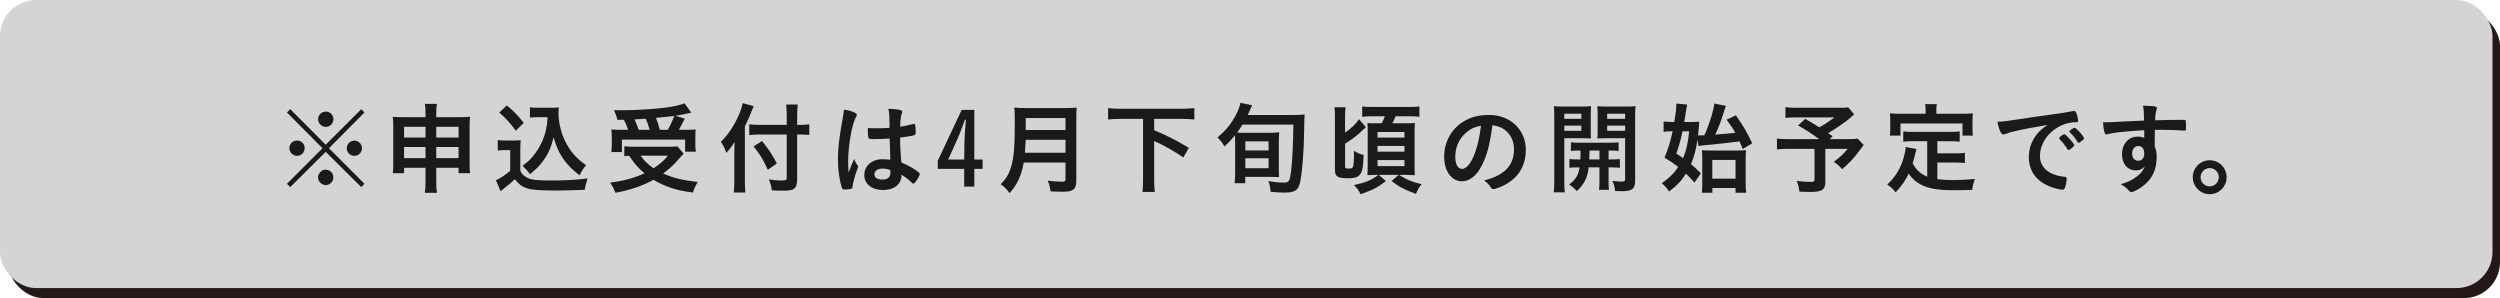
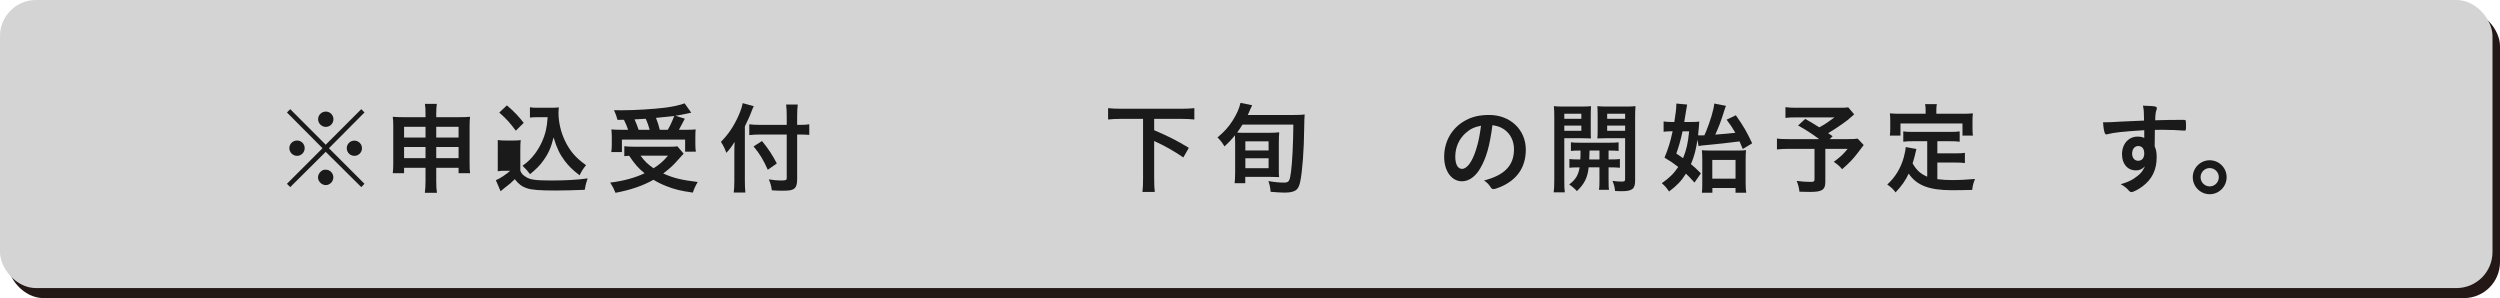
<svg xmlns="http://www.w3.org/2000/svg" id="_レイヤー_2" data-name="レイヤー 2" width="998" height="119" viewBox="0 0 998 119">
  <g id="_レイヤー_2-2" data-name="レイヤー 2">
    <rect x="3" y="4" width="995" height="115" rx="14.38" ry="14.38" fill="#231815" />
    <rect width="995" height="115" rx="14.38" ry="14.38" fill="#d4d4d5" />
    <g>
      <path d="M144.224,43.576l1.28,1.32-14.198,14.278,14.198,14.197-1.28,1.32-14.198-14.078-14.158,14.078-1.32-1.32,14.198-14.197-14.198-14.278,1.32-1.32,14.158,14.198,14.198-14.198ZM121.628,59.134c0,1.72-1.36,3.079-3.04,3.079s-3.08-1.399-3.08-3.079,1.36-3.04,3.08-3.04c1.68,0,3.04,1.36,3.04,3.04ZM133.066,70.812c0,1.68-1.4,3.08-3.04,3.08-1.6,0-3.08-1.479-3.08-3.08,0-1.52,1.44-3.079,2.8-3.079.04,0,.08,0,.12.04q.04.04.08.04l.08-.08c1.68,0,3.04,1.359,3.04,3.079ZM133.106,47.576c0,1.72-1.36,3.08-3.04,3.08s-3.08-1.4-3.08-3.08,1.4-3.04,3.08-3.04,3.04,1.36,3.04,3.04ZM144.504,59.174c0,1.68-1.36,3.039-3.04,3.039s-3.04-1.359-3.04-3.039,1.36-3.04,3.04-3.04,3.04,1.36,3.04,3.04Z" fill="#1a1a1a" />
      <path d="M161.309,66.972v2.16h-4.52c.16-1.2.2-2.239.2-3.919v-14.877c0-1.64-.04-2.6-.2-3.719,1.4.12,2.32.16,4.239.16h8.839v-1.12c0-2.04-.04-2.959-.24-4.199h4.759c-.16,1.16-.24,2.16-.24,4.04v1.28h9.078c2.16,0,3.08-.04,4.439-.16-.16,1.12-.2,2.04-.2,3.679v14.917c0,1.8.04,2.8.2,3.919h-4.599v-2.16h-8.918v5.159c0,2.36.08,3.439.28,4.839h-4.839c.2-1.48.28-2.6.28-4.839v-5.159h-8.559ZM161.309,50.615v4.279h8.559v-4.279h-8.559ZM161.309,58.694v4.439h8.559v-4.439h-8.559ZM174.146,54.895h8.918v-4.279h-8.918v4.279ZM174.146,63.133h8.918v-4.439h-8.918v4.439Z" fill="#1a1a1a" />
-       <path d="M198.709,55.894c.96.16,1.6.2,3.08.2h3.159c1.16,0,2.04-.04,2.919-.16-.12,1.2-.16,2.08-.16,4.199v7.999c.56,1.28.92,1.64,2.2,2.479,1.799,1.16,3.839,1.439,10.398,1.439,5.559,0,10.519-.28,14.278-.84-.64,1.84-.88,2.8-1.16,4.56-3.399.16-8.839.28-11.598.28-6.359,0-9.438-.24-11.438-.88-2-.64-3.36-1.68-4.879-3.639-1.24,1.24-2.16,2.04-3.959,3.399-.64.52-.8.64-1.12.92q-.4.32-.6.479l-1.879-4.399c1.76-.72,4.119-2.32,5.719-3.759v-8.239h-2.359c-1.04,0-1.6.04-2.6.2v-4.239ZM202.349,42.057c2.8,2.399,4.879,4.559,6.719,6.999l-3.16,3.12c-2.399-3.239-3.639-4.599-6.599-7.239l3.039-2.879ZM214.747,46.776c-1.32,0-2.239.04-3.199.16v-4.119c.84.16,1.72.2,3.199.2h5.479c1.24,0,2.04-.04,2.84-.16-.08.88-.12,1.4-.12,2.08,0,3.719.88,7.639,2.52,11.118,2,4.199,4.279,6.879,8.479,9.878-1.08,1.32-1.76,2.359-2.56,4.039-2.799-2.12-4.359-3.639-6.119-5.999-1.92-2.6-3-4.919-4.279-9.118-1,4.079-2.08,6.479-4.199,9.398-1.44,1.959-2.64,3.159-5.199,5.279-1.04-1.399-1.6-2.04-3-3.359,2.319-1.68,3.479-2.839,5.039-4.919,2.04-2.76,3.479-5.879,4.279-9.159.36-1.56.52-2.719.72-5.319h-3.879Z" fill="#1a1a1a" />
+       <path d="M198.709,55.894c.96.16,1.6.2,3.08.2h3.159c1.16,0,2.04-.04,2.919-.16-.12,1.2-.16,2.08-.16,4.199v7.999c.56,1.28.92,1.64,2.2,2.479,1.799,1.16,3.839,1.439,10.398,1.439,5.559,0,10.519-.28,14.278-.84-.64,1.84-.88,2.8-1.16,4.56-3.399.16-8.839.28-11.598.28-6.359,0-9.438-.24-11.438-.88-2-.64-3.36-1.68-4.879-3.639-1.24,1.24-2.16,2.04-3.959,3.399-.64.52-.8.64-1.12.92q-.4.32-.6.479l-1.879-4.399c1.76-.72,4.119-2.32,5.719-3.759h-2.359c-1.04,0-1.6.04-2.6.2v-4.239ZM202.349,42.057c2.8,2.399,4.879,4.559,6.719,6.999l-3.16,3.12c-2.399-3.239-3.639-4.599-6.599-7.239l3.039-2.879ZM214.747,46.776c-1.32,0-2.239.04-3.199.16v-4.119c.84.16,1.72.2,3.199.2h5.479c1.24,0,2.04-.04,2.84-.16-.08.88-.12,1.4-.12,2.08,0,3.719.88,7.639,2.52,11.118,2,4.199,4.279,6.879,8.479,9.878-1.08,1.32-1.76,2.359-2.56,4.039-2.799-2.12-4.359-3.639-6.119-5.999-1.92-2.6-3-4.919-4.279-9.118-1,4.079-2.08,6.479-4.199,9.398-1.44,1.959-2.64,3.159-5.199,5.279-1.04-1.399-1.6-2.04-3-3.359,2.319-1.68,3.479-2.839,5.039-4.919,2.04-2.76,3.479-5.879,4.279-9.159.36-1.56.52-2.719.72-5.319h-3.879Z" fill="#1a1a1a" />
      <path d="M272.905,61.333q-.64.64-3.359,3.719c-1.28,1.36-2.64,2.56-4.799,4.199,4.119,1.84,7.239,2.6,13.798,3.399-.84,1.32-1.44,2.64-1.96,4.239-4.959-.72-7.358-1.32-10.398-2.52-1.96-.76-3.52-1.52-5.319-2.6-4.199,2.36-9.039,4.04-15.157,5.199-.68-1.68-1.16-2.6-2.12-4.08,5.279-.64,9.838-1.879,13.718-3.719-2.52-2.08-3.68-3.359-6.159-6.999-1.16.08-1.24.08-1.92.16v-3.959c1.04.12,2.4.2,3.919.2h13.958c1.56,0,2.56-.04,3.319-.16l2.479,2.92ZM246.509,47.855c-.4-1.479-.72-2.399-1.4-3.879,1.32.04,2.36.04,3.04.04,5.519,0,12.558-.44,17.397-1.04,3.12-.4,5.799-1,7.759-1.72l2.64,3.719c-.6.12-.64.12-1.64.36-1.48.32-2.8.6-4.679.88l3.759,1.16q-1.8,3.479-2.36,4.439h2.52c2.199,0,3.079-.04,4.159-.16-.08,1.04-.12,1.84-.12,3.24v2.799c0,1.08.08,2.04.2,2.839h-4.279v-4.799h-25.236v4.959h-4.239c.12-.88.2-1.88.2-2.919v-2.879c0-1.08-.04-1.8-.16-3.24,1.16.12,2.16.16,4.239.16h2.439c-.4-1.2-1.08-2.879-1.68-4l-2.56.04ZM259.347,51.815c-.48-1.72-.96-3.08-1.56-4.399-.24,0-1.72.12-4.479.24.56,1.24,1.16,2.719,1.64,4.159h4.399ZM255.708,62.133c1.6,2.239,3,3.559,5.199,5.039,2.36-1.48,4.04-2.959,5.759-5.039h-10.958ZM266.586,51.815c.96-1.64,1.84-3.56,2.56-5.519-.72.08-3.16.36-7.279.76.76,2,.96,2.56,1.52,4.759h3.2Z" fill="#1a1a1a" />
      <path d="M297.348,72.211c0,1.76.08,3.16.2,4.639h-4.639c.16-1.4.24-2.64.24-4.599v-11.358c0-1.84.04-2.84.12-4.279-1.36,2.16-1.959,2.959-3.319,4.399-.6-1.72-1.2-2.919-2.16-4.399,3-3,5.239-6.359,7.119-10.638.92-2.16,1.32-3.439,1.56-4.799l4.439,1.2c-.28.52-.56,1.2-.959,2.24-.44,1.28-1.52,3.639-2.6,5.839v21.756ZM314.065,46.496c0-1.839-.08-3.439-.24-4.759h4.639c-.16,1.44-.24,2.8-.24,4.759v3.359h1.12c1.68,0,2.72-.08,3.719-.24v4.239c-.959-.08-2.239-.16-3.599-.16h-1.24v17.917c0,2-.4,3.2-1.32,3.8-.84.56-1.88.72-4.719.72-1.36,0-2.439-.04-4.079-.16-.2-1.68-.48-2.679-1.2-4.359,2.16.32,3.359.44,4.719.44,2.12,0,2.44-.12,2.44-1.04v-17.317h-10.438c-1.52,0-3.279.08-4.519.24v-4.319c1.16.16,2.56.24,4.359.24h10.599v-3.359ZM304.187,56.294c2.639,3.24,4.119,5.479,5.919,8.958l-3.6,2.52c-1.839-4.079-3.159-6.279-5.679-9.318l3.359-2.16Z" fill="#1a1a1a" />
-       <path d="M342.388,66.053c.12.16.16.28.16.439q0,.24-.68,2.08c-.84,2.439-1.359,4.439-1.52,5.999-.04.52-.2.72-.72.84-.56.16-1.64.24-2.68.24-.4,0-.6-.08-.72-.32-.36-.76-1-3.52-1.32-5.759-.28-1.879-.4-3.839-.4-5.879,0-4.599.52-8.958,1.959-16.797.24-1.28.32-1.879.44-3.119,1.84.24,3.12.6,4.279,1.16.6.32.84.6.84.96,0,.24-.08.44-.28.76-1.64,2.799-3.16,11.438-3.16,17.837,0,.96.04,2.479.16,4.399.959-2.479,1.399-3.6,2.279-5.519.28,1.08.56,1.6,1.36,2.68ZM349.106,55.534c-1.919,0-2.319-.08-2.439-.52-.12-.36-.24-1.64-.24-2.56,0-.32,0-.64.04-1.359,1.08.08,1.72.12,3.039.12,2.16,0,3.52-.04,5.599-.2-.04-5.079-.08-5.719-.48-7.599,1.96.04,3.439.2,4.719.52.6.16.84.36.84.76,0,.16-.04.28-.16.6-.4.92-.6,2.479-.68,5.279,1.48-.2,2.76-.48,5.159-1.04.2-.08.28-.08.4-.08.24,0,.36.12.44.4.08.36.2,1.88.2,2.72,0,1-.04,1.16-.44,1.32-.64.32-2.399.6-5.799,1.04,0,2.759.24,7.318.52,9.918,2.52,1.08,4.239,2,5.999,3.24,1.12.8,1.36,1.08,1.36,1.36,0,.439-.72,1.799-1.56,2.959-.48.68-.72.88-1,.88s-.28,0-1.2-.88c-.88-.88-1.8-1.56-3.56-2.72v.32c0,3.52-2.919,5.839-7.359,5.839-4.519,0-7.479-2.4-7.479-5.999s3.04-6.279,7.079-6.279c1.48,0,2.24.04,3.32.2q-.16-3.12-.28-8.479c-1.72.12-4.439.24-6.039.24ZM352.386,67.292c-2,0-3.32.919-3.32,2.319,0,1.28,1.24,2.08,3.16,2.08,2.12,0,3.24-.959,3.24-2.799,0-.56-.04-1-.04-1-1.04-.4-1.96-.6-3.04-.6Z" fill="#1a1a1a" />
-       <path d="M388.947,63.693h3.32v3.719h-3.32v7.079h-4.039v-7.079h-10.558v-3.239l9.558-20.316h5.039v19.836ZM384.988,57.334c.04-2.72.16-4.479.6-9.519h-.4c-1.52,4.199-2.279,6.159-2.879,7.479l-3.799,8.398h6.399l.08-6.359Z" fill="#1a1a1a" />
-       <path d="M408.668,64.893c-.32,1.92-.64,3.2-1.12,4.56-1,2.919-2.32,5.159-4.52,7.639-1.12-1.52-2.08-2.52-3.559-3.56,2.16-2.16,3.199-3.879,4.119-6.759,1.12-3.56,1.52-8.079,1.52-17.957,0-2.8-.04-4.559-.2-5.879,1.48.16,2.56.2,4.479.2h16.037c2.08,0,3.16-.04,4.399-.2-.12,1.04-.16,2.12-.16,4.359v24.836c0,1.92-.4,3-1.36,3.64-.88.6-1.919.76-4.519.76-1.24,0-2.28-.04-4.399-.12-.24-1.8-.48-2.759-1.12-4.279,2,.24,4.119.4,5.679.4,1.12,0,1.4-.2,1.4-1v-6.639h-16.677ZM425.346,60.973v-5.159h-15.877c-.04,1.24-.12,2.56-.32,5.159h16.197ZM425.346,51.895v-4.759h-15.877v4.759h15.877Z" fill="#1a1a1a" />
      <path d="M447.509,47.456c-1.879,0-3.559.08-5.159.24v-4.52c1.479.16,3.159.24,5.159.24h24.116c1.959,0,3.56-.08,5.159-.24v4.52c-1.68-.16-3.24-.24-5.159-.24h-10.878v4.519c5.839,2.52,8.639,3.919,13.838,7.039l-2.2,3.839c-3.52-2.439-7.559-4.719-11.638-6.559v15.038c0,2.4.08,3.799.24,5.279h-4.919c.16-1.48.24-2.8.24-5.279v-23.876h-8.799Z" fill="#1a1a1a" />
      <path d="M493.069,56.974q0-1.8-.08-2.959c-1.52,1.879-2.439,2.839-4.199,4.439-.76-1.36-1.36-2.16-2.76-3.599,2.8-2.36,4.399-4.12,6.119-6.839,1.6-2.52,2.64-4.919,3.04-6.959l4.679.96c-.36.68-.44.84-.76,1.6-.36.88-.6,1.48-1,2.28h18.517c1.96,0,3-.04,4.2-.2q-.16,1.48-.2,5.679c-.08,8.479-.72,17.157-1.6,21.236-.52,2.439-1.32,3.439-3.08,3.919-.8.24-1.959.36-3.04.36-1.4,0-3.199-.12-5.679-.32-.12-1.6-.28-2.439-.879-4.279,2.599.44,4.359.6,6.199.6,2,0,2.359-.56,2.839-4.439.52-4.199.84-10.758.92-18.717h-20.316c-.8,1.32-1.24,1.959-2.12,3.199,1.2.08,1.72.08,2.919.08h9.878c1.72,0,2.56-.04,3.999-.2-.12,1.319-.16,2.719-.16,4.479v10.918c0,.96,0,1.64.12,2.48-1-.04-2.24-.08-3.64-.08h-9.878v2.52h-4.239c.12-1.2.2-2.68.2-4.399v-11.758ZM497.148,60.054h9.278v-3.64h-9.278v3.64ZM497.148,67.132h9.278v-3.959h-9.278v3.959Z" fill="#1a1a1a" />
-       <path d="M536.949,66.532c0,.6.32.76,1.52.76,1.12,0,1.44-.16,1.68-.8.2-.68.36-2.479.36-4.439,0-.4,0-1.04-.04-1.88,1.52.96,2.399,1.32,3.879,1.68-.12,4.839-.52,6.839-1.6,7.999-.92.959-2.12,1.32-4.679,1.32-4.079,0-5.159-.68-5.159-3.36v-21.196c0-1.68-.04-2.68-.2-3.799h4.439c-.12,1.04-.2,2.08-.2,3.719v6.439c2.56-1.84,4.199-3.399,5.599-5.399l2.719,3.199c-2.839,2.68-3,2.8-4.759,4.16-1.399,1.04-2.12,1.52-3.559,2.439v9.158ZM553.267,72.292c-3.64,2.719-5.04,3.439-10.119,5.239-.6-1.32-1.32-2.28-2.64-3.64,4.839-1.08,6.879-1.959,9.719-4.079h-1.32c-1.28,0-2.16.04-3.04.12.08-1.16.12-2.08.12-3.639v-14.357c0-.96-.04-2-.12-2.84,1.04.12,1.56.12,3.56.12h2.16c.479-.88.919-1.88,1.24-2.799h-4.799c-1.84,0-3.08.04-4.239.2v-4.119c1.04.16,2,.2,4.199.2h14.277c2.32,0,3.439-.04,4.359-.2v4.119c-1.2-.16-2.399-.2-4.359-.2h-5.159c-.44,1.12-.8,1.919-1.28,2.799h5.239c2.16,0,2.8,0,3.799-.12-.12,1.04-.16,1.8-.16,3.439v13.758c0,1.959.04,2.799.12,3.639-.4,0-.479-.04-1.28-.04-.24,0-.479,0-.72-.04-.76,0-1.24-.04-1.36-.04h-3c3.399,2.08,4.799,2.679,9.039,3.719-1,1.2-1.68,2.359-2.24,3.879-4.959-1.88-6.719-2.8-9.758-5.159l2.84-2.439h-7.919l2.84,2.479ZM549.907,54.935h10.758v-2.24h-10.758v2.24ZM549.907,60.533h10.758v-2.279h-10.758v2.279ZM549.907,66.333h10.758v-2.439h-10.758v2.439Z" fill="#1a1a1a" />
      <path d="M590.908,67.212c-1.92,3.319-4.559,5.159-7.279,5.159-4.159,0-7.119-4.08-7.119-9.758,0-6.319,3.199-11.758,8.678-14.638,2.68-1.44,5.559-2.08,9.358-2.08,8.359,0,14.558,5.919,14.558,13.837,0,6.999-3.439,12.038-10.078,14.877-1.32.56-2.36.88-2.879.88-.48,0-.68-.16-1.2-.919-.68-1.04-1.439-1.8-2.52-2.52,8.239-2.12,11.958-5.999,11.958-12.478,0-3.32-1.4-6.119-3.879-7.879-1.399-.96-2.52-1.36-4.719-1.72-1.12,8.438-2.439,13.038-4.879,17.237ZM585.148,53.055c-2.679,2.359-4.199,5.719-4.199,9.479,0,3.08,1,4.879,2.68,4.879,2,0,4.039-2.759,5.559-7.519.96-3,1.439-5.279,2.04-9.718-2.839.6-4.239,1.28-6.079,2.879Z" fill="#1a1a1a" />
      <path d="M624.469,72.091c0,2.28.04,3.56.2,4.679h-4.439c.16-1.12.24-2.359.24-4.759v-25.316c0-2.04-.04-3.08-.16-4.319,1.04.12,2.04.16,3.919.16h6.959c2.04,0,2.92-.04,3.96-.16-.08,1.16-.12,2.2-.12,3.56v5.879c0,1.76,0,2.399.08,3.439-1.24-.04-2.08-.08-3.52-.08h-7.119v16.917ZM624.469,47.416h6.799v-2h-6.799v2ZM624.469,52.215h6.799v-2.08h-6.799v2.08ZM630.868,63.653c.08-1.36.08-1.84.08-3.56-1.8,0-2.8.04-3.84.16v-3.439c1.04.12,2.08.16,3.88.16h11.158c1.879,0,2.919-.04,3.999-.16v3.439c-1.08-.12-2.04-.16-3.999-.16v3.56h.56c1.92,0,2.879-.04,3.959-.16v3.479c-1.199-.12-2.039-.16-3.959-.16h-.56v5.679c0,1.76.039,2.52.159,3.28h-3.999c.16-.96.2-1.6.2-3.28v-5.679h-4.319c-.4,4.039-1.68,6.599-4.68,9.478-1-1.08-1.72-1.72-3.079-2.64,2.6-2,3.64-3.72,4.159-6.839-2.08,0-3.079.04-4.079.16v-3.479c1.04.12,1.999.16,3.959.16h.4ZM634.547,60.093q0,1.64-.119,3.56h4.079v-3.56h-3.96ZM652.744,72.051c0,3.399-1.16,4.279-5.479,4.279-.641,0-1.16,0-2.521-.08-.199-1.72-.399-2.52-1.039-4.04,1.479.2,2.64.28,3.56.28,1.239,0,1.479-.16,1.479-1v-16.317h-7.559c-1.28,0-2.64.04-3.52.08.12-1.32.12-1.6.12-3.439v-5.879c0-1.52-.04-2.52-.12-3.56,1.04.12,1.959.16,3.919.16h7.359c1.919,0,2.879-.04,3.959-.16-.12,1.4-.16,2.359-.16,4.279v25.396ZM641.586,47.416h7.159v-2h-7.159v2ZM641.586,52.215h7.159v-2.08h-7.159v2.08Z" fill="#1a1a1a" />
      <path d="M677.628,55.774c-.6,4.039-1.24,6.479-2.6,9.758,1.56,1.28,2.199,1.879,3.959,3.679l-2.56,3.679c-1.56-1.759-2.159-2.399-3.399-3.559-1.879,2.959-3.52,4.679-6.759,7.119-.84-1.36-1.64-2.24-2.879-3.319,3.039-2.12,4.759-3.799,6.559-6.479-2-1.56-2.88-2.16-5.479-3.719,1.44-3.439,2.36-6.359,3.24-10.519h-.88c-.96,0-1.84.08-2.72.2v-4.119c.96.12,1.959.2,3.119.2h1.16c.52-3.159.8-5.399.8-6.919v-.44l4.319.4c-.08.44-.2,1.12-.4,2.36s-.279,1.84-.76,4.599h2.52c1.56,0,2.68-.04,3.479-.16q-.04.68-.12,1.759c-.12,1.52-.2,2.4-.359,3.72.52.04.72.04,1.159.04.32,0,.641,0,1.36-.04q.279-.6.72-1.64c1.6-3.919,3.039-8.679,3.239-11.039l4.68.92c-.2.44-.32.68-.8,2.24-1.28,4.04-1.92,5.759-3.479,9.238q4.599-.32,7.998-.72c-1.04-1.8-1.72-2.879-3.479-5.239l3.68-1.76c3.359,4.839,4.279,6.479,6.519,11.198l-3.759,2.28c-.641-1.6-.92-2.24-1.28-3.04-5.319.68-7.958.96-13.077,1.44-1.92.16-2.48.24-3.28.44l-.439-2.56ZM671.669,52.415c-.68,3.28-1.439,5.959-2.479,8.879,1.439.959,1.8,1.24,2.68,1.839,1.319-3.119,1.959-5.959,2.439-10.718h-2.64ZM683.587,76.931h-4.199c.12-.76.16-1.84.16-3.399v-9.958c0-1.439-.04-2.639-.16-3.599.96.08,1.96.12,3.319.12h10.718c1.8,0,2.8-.04,3.6-.16-.12,1.08-.16,1.959-.16,3.879v9.318c0,1.72.08,2.839.24,3.799h-4.279v-1.88h-9.238v1.88ZM683.547,71.332h9.278v-7.479h-9.278v7.479Z" fill="#1a1a1a" />
      <path d="M740.185,45.656c-2.56,2.28-2.8,2.48-4.479,3.64-2.319,1.64-3.919,2.679-5.919,3.879.84.56.88.6,1.8,1.2l-1.159,1.16h6.878c2.28,0,3.439-.04,4.279-.2l2.4,2.56c-.04.04-.88,1.16-2.52,3.319-1.8,2.359-3.24,3.839-6.079,6.319-1.24-1.4-2-2.04-3.359-2.919,2.799-2.08,3.799-3.04,5.559-5.199h-8.918v13.198c0,3.12-1.28,4-5.959,4-1.2,0-3.16-.04-4.359-.08-.24-1.72-.48-2.76-1.12-4.319,2.239.28,3.68.4,5.559.4,1.28,0,1.561-.2,1.561-1.04v-12.158h-10.158c-2.12,0-3.52.08-4.84.24v-4.359c1.24.2,2.52.24,5.039.24h11.838c-3.239-2.359-5.198-3.639-8.438-5.439l2.84-2.64c2.52,1.44,3.399,1.959,5.599,3.359,2-1.04,2.8-1.56,6.119-3.959h-14.957c-2.399,0-3.359.04-4.64.2v-4.279c1.32.2,2.479.24,4.72.24h17.037c1.72,0,2.359-.04,3.319-.16l2.359,2.799Z" fill="#1a1a1a" />
      <path d="M769.347,56.374h-5.639c-1.68,0-2.8.04-3.919.2v-4.12c1.039.16,2.119.2,3.919.2h14.678c1.84,0,2.879-.04,3.919-.2v4.12c-1.04-.16-2.199-.2-3.919-.2h-4.999v4.839h7.198c1.76,0,2.76-.04,3.8-.2v4.08c-1.12-.16-2.12-.2-3.8-.2h-7.198v6.639c1.919.24,3.959.36,6.278.36,2.2,0,4.8-.12,8.759-.44-.64,1.56-.92,2.56-1.12,4.359-3.079.08-5.238.12-8.198.12-8.998,0-14.038-1.959-17.157-6.639-1.279,2.759-2.72,4.799-5.239,7.519-1.04-1.399-1.56-1.879-3.319-3.159,3.119-2.8,5.399-6.519,6.599-10.838.4-1.52.761-3.279.761-4.119l4.278.8c-.159.6-.199.72-.56,2.28-.16.8-.319,1.319-.96,3.439,1.56,2.72,3.12,4.16,5.839,5.319v-14.158ZM768.707,44.016c0-.96-.04-1.6-.2-2.439h4.68c-.16.84-.2,1.4-.2,2.399v1.44h10.358c1.56,0,2.92-.04,4.239-.16-.12.92-.16,1.76-.16,2.84v3c0,1.16.04,2.04.16,3.039h-4.159v-4.839h-24.756v4.839h-4.239c.12-.919.16-1.759.16-3.039v-3c0-1-.04-2-.16-2.84,1.319.12,2.68.16,4.279.16h9.998v-1.4Z" fill="#1a1a1a" />
-       <path d="M803.629,52.535c-1.04.24-1.399.36-2.84.88-.52.2-.8.28-1.04.28-.879,0-1.68-1.64-2.399-5.079,2.56-.12,3.479-.24,7.919-.919,4.799-.72,10.878-1.64,14.078-2.04,3.599-.48,6.479-.959,7.998-1.28.28-.08.4-.08.6-.08.521,0,.721.24,1.08,1.24.32.84.561,2.04.561,2.6,0,.479-.16.64-.721.64-.84,0-1.6.08-2.359.2-6.759,1.12-12.158,7.039-12.158,13.277,0,4.679,3.68,7.759,9.919,8.319.56.04.76.24.76.72,0,1-.4,2.919-.76,3.799-.2.44-.521.64-1.04.64s-1.72-.24-2.96-.6c-6.799-2-10.357-6.319-10.357-12.438,0-3.319,1.079-6.399,3.159-9.038,1.12-1.44,2.079-2.24,4.359-3.8-5.239.88-10.759,1.92-13.798,2.68ZM824.105,53.575c.56,0,3.959,3.799,3.959,4.399,0,.2-.239.44-.96,1.08-.76.64-.8.64-1.119.76q-.2.08-.28.08c-.16,0-.2-.04-.92-1.16-.64-1-1.319-1.88-2.6-3.2-.08-.08-.2-.28-.2-.32.08-.2.12-.32.16-.32.12-.16.8-.72.96-.84.4-.2.64-.36.68-.4.04-.08.12-.08.12-.08h.2ZM830.944,56.334c-.6.44-.96.68-1.16.68-.16,0-.239-.08-.439-.4-1.2-1.8-1.8-2.56-3.08-3.799-.079-.12-.159-.24-.159-.32,0-.2.239-.44.8-.84.56-.4,1.039-.64,1.239-.64.28,0,.76.36,1.6,1.2,1.16,1.2,2.24,2.68,2.24,3.04,0,.24-.28.52-1.04,1.08Z" fill="#1a1a1a" />
      <path d="M855.987,51.975c-8.759.56-12.158.92-14.678,1.6-.16.04-.319.08-.439.08-.28,0-.521-.2-.641-.52-.359-1-.56-2.32-.68-4.319h.96c1.28,0,2.479-.04,6.319-.28,2.959-.16,5.479-.28,9.078-.4-.04-3.6-.08-4.16-.439-5.959,3.079.08,4.639.2,5.198.44.24.12.36.32.36.72,0,.08-.04.24-.12.44-.359.88-.479,1.76-.56,4.239,5.839-.16,6.719-.16,10.718-.16,1.08,0,1.24,0,1.36.12.159.16.239.76.239,2.12,0,1.84-.04,2.04-.56,2.04h-.16c-1.72-.16-5.999-.32-8.798-.32q-.92,0-2.92.04l-.08,6.559c.6,1.32.8,2.44.8,4.359,0,4.999-1.84,8.838-5.719,11.678-1.6,1.2-3.64,2.24-4.359,2.24-.36,0-.56-.12-.88-.44-1.12-1.28-1.96-1.92-3.399-2.72,2.399-.68,3.64-1.24,5.199-2.2,1.159-.76,2.199-1.6,2.959-2.439.521-.64.92-1.24,1.521-2.52-1.16,1.2-2.12,1.64-3.6,1.64-3.359,0-5.56-2.56-5.56-6.439,0-4.079,2.6-7.039,6.199-7.039,1.16,0,1.88.16,2.68.52v-3.08ZM851.148,61.333c0,1.68.959,2.839,2.399,2.839,1.52,0,2.439-1.08,2.439-2.919,0-1.88-.88-2.959-2.399-2.959-1.44,0-2.439,1.24-2.439,3.04Z" fill="#1a1a1a" />
      <path d="M888.868,70.732c0,3.759-3.039,6.799-6.759,6.799s-6.759-3.04-6.759-6.799c0-3.72,3.04-6.759,6.759-6.759,3.76,0,6.759,3.04,6.759,6.759ZM878.47,70.732c0,2.04,1.64,3.679,3.64,3.679s3.64-1.64,3.64-3.679c0-2-1.64-3.64-3.64-3.64s-3.64,1.64-3.64,3.64Z" fill="#1a1a1a" />
    </g>
  </g>
</svg>